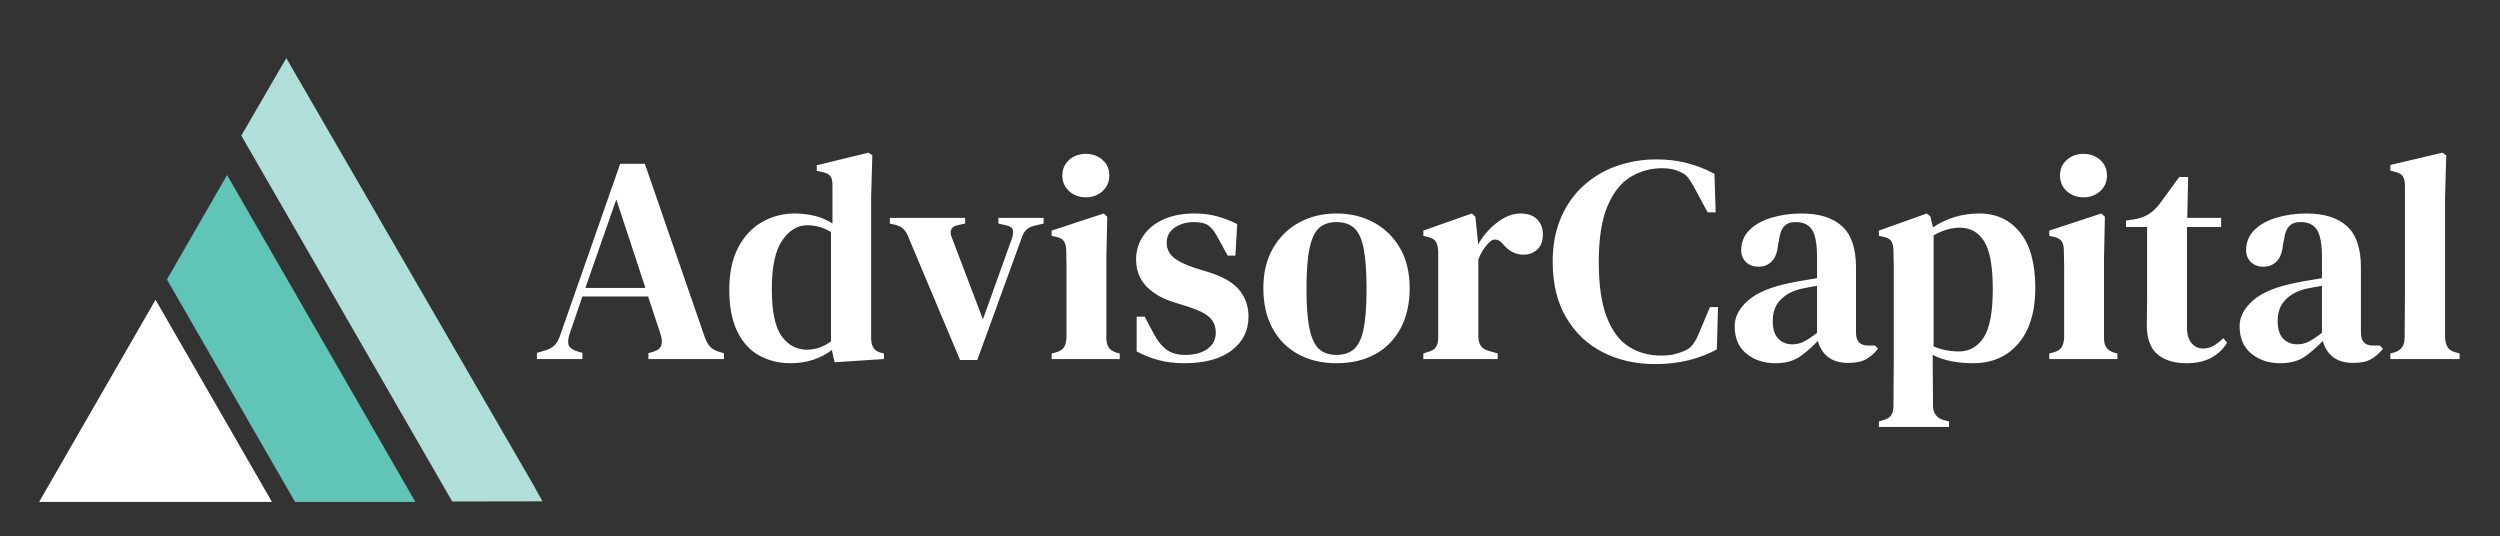
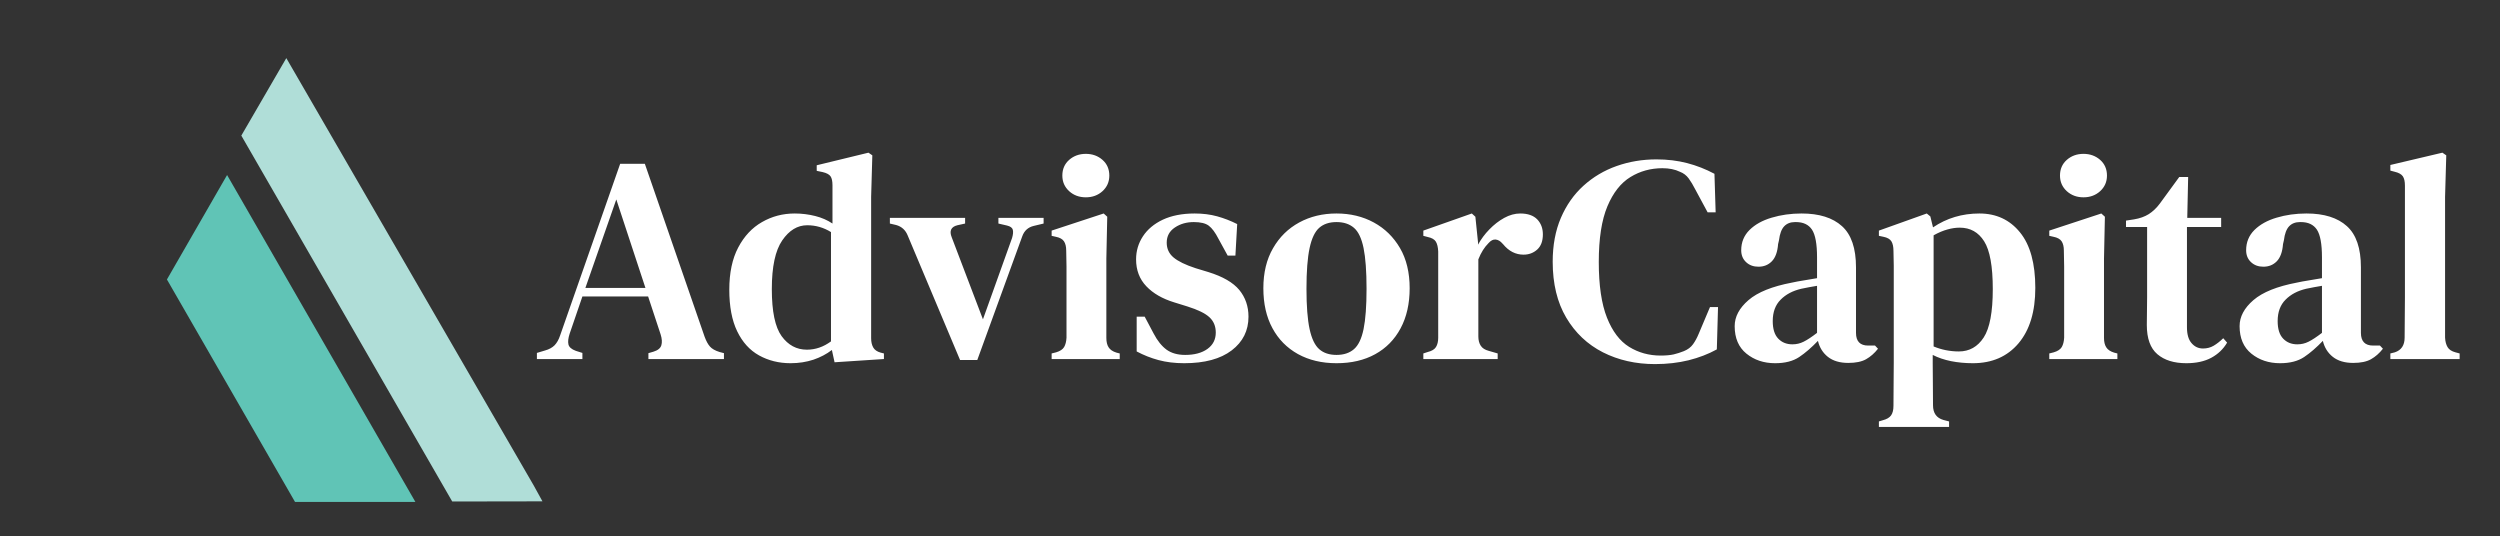
<svg xmlns="http://www.w3.org/2000/svg" width="100%" height="100%" viewBox="0 0 1440 309" version="1.1" xml:space="preserve" style="fill-rule:evenodd;clip-rule:evenodd;stroke-linejoin:round;stroke-miterlimit:2;">
  <rect x="0" y="0" width="1440" height="309" fill="#333333" stroke="none" />
  <g id="Artboard1" transform="matrix(0.901,0,0,0.47,0,0)">
    <g transform="matrix(0.611,0,0,1.17,-8242.41,-1124.32)">
      <g transform="matrix(0.604,0,0,0.604,5862.22,-382.961)">
        <path d="M12918,2709.69L13022.2,2528.55L13348.4,3095.48L13139.9,3095.48L12918,2709.69Z" style="fill:rgb(96,196,182);" />
      </g>
      <g transform="matrix(2.452,0,0,2.452,-26888.1,3663.32)">
        <path d="M16695.2,-894.67C16695.2,-894.67 16696.7,-891.921 16698.9,-887.939L16660.4,-887.875L16570.4,-1044.18L16589.6,-1077.28L16695.2,-894.67Z" style="fill:rgb(176,222,216);" />
      </g>
      <g transform="matrix(0.573,0,0,0.498,6813.91,368.641)">
-         <path d="M11935.2,1819.88L12147.8,2245.08L11722.6,2245.08L11935.2,1819.88Z" style="fill:white;" />
-       </g>
+         </g>
    </g>
    <g transform="matrix(3.802,0,0,7.207,-2195.83,-7519.33)">
      <path d="M667.824,1104.39L667.824,1103.35L669.174,1102.94C669.874,1102.75 670.415,1102.44 670.799,1102.05C671.182,1101.64 671.49,1101.1 671.724,1100.39L681.824,1071.19L685.974,1071.19L696.024,1100.6C696.29,1101.33 696.59,1101.89 696.924,1102.27C697.257,1102.65 697.79,1102.96 698.524,1103.19L699.274,1103.39L699.274,1104.39L686.574,1104.39L686.574,1103.39L687.424,1103.14C688.157,1102.91 688.599,1102.55 688.749,1102.05C688.899,1101.55 688.857,1100.93 688.624,1100.19L686.524,1093.75L675.474,1093.75L673.324,1100.1C673.09,1100.83 673.024,1101.43 673.124,1101.89C673.224,1102.36 673.64,1102.73 674.374,1103L675.474,1103.35L675.474,1104.39L667.824,1104.39ZM675.974,1092.3L686.074,1092.3L681.174,1077.25L675.974,1092.3ZM710.474,1105.1C708.507,1105.1 706.74,1104.65 705.174,1103.77C703.607,1102.89 702.382,1101.52 701.499,1099.67C700.615,1097.82 700.174,1095.46 700.174,1092.6C700.174,1089.73 700.674,1087.34 701.674,1085.42C702.674,1083.5 704.007,1082.06 705.674,1081.1C707.34,1080.13 709.174,1079.64 711.174,1079.64C712.374,1079.64 713.524,1079.79 714.624,1080.07C715.724,1080.35 716.69,1080.78 717.524,1081.35L717.524,1074.85C717.524,1074.14 717.415,1073.64 717.199,1073.32C716.982,1073 716.54,1072.76 715.874,1072.6L714.874,1072.39L714.874,1071.44L723.574,1069.3L724.224,1069.75L724.024,1076.8L724.024,1100.85C724.024,1101.48 724.14,1102 724.374,1102.42C724.607,1102.84 725.024,1103.13 725.624,1103.3L726.174,1103.44L726.174,1104.39L717.874,1104.94L717.424,1102.85C716.524,1103.55 715.49,1104.1 714.324,1104.5C713.157,1104.89 711.874,1105.1 710.474,1105.1ZM713.224,1102.8C714.657,1102.8 716.007,1102.33 717.274,1101.39L717.274,1082.8C716.04,1082.03 714.707,1081.64 713.274,1081.64C711.64,1081.64 710.24,1082.5 709.074,1084.22C707.907,1085.94 707.324,1088.69 707.324,1092.5C707.324,1096.3 707.874,1098.96 708.974,1100.5C710.074,1102.03 711.49,1102.8 713.224,1102.8ZM738.974,1104.55L730.174,1083.39C729.807,1082.46 729.157,1081.86 728.224,1081.6L727.174,1081.35L727.174,1080.39L739.824,1080.39L739.824,1081.35L738.524,1081.64C737.457,1081.91 737.14,1082.6 737.574,1083.69L742.824,1097.64L747.724,1083.8C747.89,1083.23 747.932,1082.77 747.849,1082.42C747.765,1082.07 747.44,1081.83 746.874,1081.69L745.424,1081.35L745.424,1080.39L753.024,1080.39L753.024,1081.35L751.374,1081.75C750.407,1081.98 749.757,1082.58 749.424,1083.55L741.874,1104.55L738.974,1104.55ZM760.124,1076.89C759.024,1076.89 758.09,1076.55 757.324,1075.85C756.557,1075.14 756.174,1074.26 756.174,1073.19C756.174,1072.1 756.557,1071.2 757.324,1070.52C758.09,1069.84 759.024,1069.5 760.124,1069.5C761.224,1069.5 762.157,1069.84 762.924,1070.52C763.69,1071.2 764.074,1072.1 764.074,1073.19C764.074,1074.26 763.69,1075.14 762.924,1075.85C762.157,1076.55 761.224,1076.89 760.124,1076.89ZM754.374,1104.39L754.374,1103.44L755.124,1103.25C755.79,1103.05 756.24,1102.75 756.474,1102.35C756.707,1101.94 756.84,1101.41 756.874,1100.75L756.874,1088.67C756.874,1087.79 756.857,1086.88 756.824,1085.94C756.824,1085.28 756.699,1084.75 756.449,1084.37C756.199,1083.99 755.74,1083.73 755.074,1083.6L754.374,1083.44L754.374,1082.55L763.124,1079.64L763.724,1080.19L763.574,1087.3L763.574,1100.8C763.574,1101.46 763.699,1102 763.949,1102.39C764.199,1102.8 764.64,1103.1 765.274,1103.3L765.824,1103.44L765.824,1104.39L754.374,1104.39ZM776.674,1105.1C775.074,1105.1 773.632,1104.92 772.349,1104.57C771.065,1104.22 769.84,1103.73 768.674,1103.1L768.674,1097.19L770.024,1097.19L771.524,1100.05C772.157,1101.28 772.882,1102.19 773.699,1102.8C774.515,1103.39 775.557,1103.69 776.824,1103.69C778.39,1103.69 779.64,1103.35 780.574,1102.67C781.507,1101.99 781.974,1101.06 781.974,1099.89C781.974,1098.83 781.624,1097.96 780.924,1097.3C780.224,1096.63 778.974,1096.01 777.174,1095.44L774.974,1094.75C773.007,1094.14 771.449,1093.24 770.299,1092.02C769.149,1090.8 768.574,1089.28 768.574,1087.44C768.574,1086.01 768.957,1084.7 769.724,1083.52C770.49,1082.34 771.607,1081.39 773.074,1080.69C774.54,1080 776.324,1079.64 778.424,1079.64C779.79,1079.64 781.049,1079.8 782.199,1080.12C783.349,1080.44 784.474,1080.88 785.574,1081.44L785.274,1086.8L783.974,1086.8L782.424,1083.94C781.89,1082.88 781.349,1082.14 780.799,1081.72C780.249,1081.3 779.407,1081.1 778.274,1081.1C777.074,1081.1 776.015,1081.4 775.099,1082.02C774.182,1082.64 773.724,1083.5 773.724,1084.6C773.724,1085.63 774.107,1086.47 774.874,1087.12C775.64,1087.77 776.874,1088.38 778.574,1088.94L780.724,1089.6C783.157,1090.36 784.89,1091.38 785.924,1092.64C786.957,1093.91 787.474,1095.43 787.474,1097.19C787.474,1099.56 786.532,1101.47 784.649,1102.92C782.765,1104.37 780.107,1105.1 776.674,1105.1ZM802.274,1105.1C799.807,1105.1 797.649,1104.58 795.799,1103.55C793.949,1102.51 792.515,1101.05 791.499,1099.14C790.482,1097.25 789.974,1094.98 789.974,1092.35C789.974,1089.71 790.515,1087.44 791.599,1085.55C792.682,1083.64 794.149,1082.19 795.999,1081.17C797.849,1080.15 799.94,1079.64 802.274,1079.64C804.607,1079.64 806.699,1080.15 808.549,1081.17C810.399,1082.19 811.865,1083.64 812.949,1085.52C814.032,1087.4 814.574,1089.68 814.574,1092.35C814.574,1094.98 814.065,1097.25 813.049,1099.17C812.032,1101.09 810.607,1102.55 808.774,1103.57C806.94,1104.59 804.774,1105.1 802.274,1105.1ZM802.274,1103.69C803.474,1103.69 804.449,1103.37 805.199,1102.72C805.949,1102.07 806.49,1100.93 806.824,1099.3C807.157,1097.66 807.324,1095.38 807.324,1092.44C807.324,1089.48 807.157,1087.17 806.824,1085.52C806.49,1083.87 805.949,1082.72 805.199,1082.07C804.449,1081.42 803.474,1081.1 802.274,1081.1C801.074,1081.1 800.107,1081.42 799.374,1082.07C798.64,1082.72 798.099,1083.87 797.749,1085.52C797.399,1087.17 797.224,1089.48 797.224,1092.44C797.224,1095.38 797.399,1097.66 797.749,1099.3C798.099,1100.93 798.64,1102.07 799.374,1102.72C800.107,1103.37 801.074,1103.69 802.274,1103.69ZM816.874,1104.39L816.874,1103.44L817.624,1103.19C818.29,1103.03 818.749,1102.75 818.999,1102.35C819.249,1101.94 819.374,1101.41 819.374,1100.75L819.374,1086.1C819.34,1085.36 819.207,1084.8 818.974,1084.42C818.74,1084.04 818.29,1083.78 817.624,1083.64L816.874,1083.44L816.874,1082.55L825.024,1079.64L825.624,1080.19L826.074,1084.6L826.074,1084.94C826.574,1084.01 827.207,1083.14 827.974,1082.35C828.74,1081.55 829.574,1080.89 830.474,1080.39C831.374,1079.89 832.274,1079.64 833.174,1079.64C834.44,1079.64 835.39,1079.98 836.024,1080.64C836.657,1081.31 836.974,1082.16 836.974,1083.19C836.974,1084.33 836.657,1085.19 836.024,1085.77C835.39,1086.35 834.624,1086.64 833.724,1086.64C832.39,1086.64 831.24,1086.05 830.274,1084.85L830.174,1084.75C829.84,1084.35 829.465,1084.12 829.049,1084.07C828.632,1084.02 828.224,1084.23 827.824,1084.69C827.49,1085.03 827.182,1085.42 826.899,1085.87C826.615,1086.32 826.357,1086.85 826.124,1087.44L826.124,1100.55C826.124,1101.18 826.257,1101.7 826.524,1102.12C826.79,1102.54 827.24,1102.83 827.874,1103L829.374,1103.44L829.374,1104.39L816.874,1104.39ZM855.824,1105.25C852.59,1105.25 849.674,1104.58 847.074,1103.25C844.474,1101.91 842.415,1099.94 840.899,1097.35C839.382,1094.75 838.624,1091.58 838.624,1087.85C838.624,1085.05 839.082,1082.56 839.999,1080.39C840.915,1078.23 842.182,1076.4 843.799,1074.92C845.415,1073.44 847.274,1072.32 849.374,1071.57C851.474,1070.82 853.707,1070.44 856.074,1070.44C857.907,1070.44 859.624,1070.65 861.224,1071.07C862.824,1071.49 864.357,1072.1 865.824,1072.89L866.024,1079.44L864.674,1079.44L862.574,1075.5C862.24,1074.83 861.882,1074.23 861.499,1073.69C861.115,1073.16 860.624,1072.78 860.024,1072.55C859.19,1072.14 858.207,1071.94 857.074,1071.94C855.107,1071.94 853.315,1072.44 851.699,1073.44C850.082,1074.44 848.79,1076.1 847.824,1078.42C846.857,1080.74 846.374,1083.89 846.374,1087.89C846.374,1091.86 846.832,1095.01 847.749,1097.35C848.665,1099.68 849.907,1101.34 851.474,1102.32C853.04,1103.3 854.807,1103.8 856.774,1103.8C857.674,1103.8 858.407,1103.73 858.974,1103.6C859.54,1103.46 860.107,1103.28 860.674,1103.05C861.34,1102.78 861.857,1102.39 862.224,1101.87C862.59,1101.35 862.907,1100.76 863.174,1100.1L865.074,1095.55L866.424,1095.55L866.224,1102.75C864.79,1103.55 863.207,1104.16 861.474,1104.6C859.74,1105.03 857.857,1105.25 855.824,1105.25ZM876.024,1105.1C874.124,1105.1 872.515,1104.55 871.199,1103.47C869.882,1102.39 869.224,1100.83 869.224,1098.8C869.224,1097.19 869.999,1095.72 871.549,1094.37C873.099,1093.02 875.54,1092.03 878.874,1091.39C879.44,1091.26 880.099,1091.14 880.849,1091.02C881.599,1090.9 882.34,1090.78 883.074,1090.64L883.074,1087.1C883.074,1084.83 882.79,1083.26 882.224,1082.39C881.657,1081.53 880.757,1081.1 879.524,1081.1L879.374,1081.1C878.607,1081.1 877.999,1081.34 877.549,1081.82C877.099,1082.3 876.807,1083.1 876.674,1084.19L876.524,1084.85C876.424,1086.18 876.074,1087.15 875.474,1087.77C874.874,1088.39 874.124,1088.69 873.224,1088.69C872.39,1088.69 871.699,1088.44 871.149,1087.92C870.599,1087.4 870.324,1086.73 870.324,1085.89C870.324,1084.53 870.79,1083.38 871.724,1082.44C872.657,1081.51 873.899,1080.81 875.449,1080.35C876.999,1079.88 878.674,1079.64 880.474,1079.64C883.44,1079.64 885.707,1080.36 887.274,1081.8C888.84,1083.23 889.624,1085.56 889.624,1088.8L889.624,1099.94C889.624,1101.38 890.307,1102.1 891.674,1102.1L892.824,1102.1L893.324,1102.64C892.724,1103.41 892.057,1104 891.324,1104.42C890.59,1104.84 889.59,1105.05 888.324,1105.05C886.89,1105.05 885.749,1104.7 884.899,1104.02C884.049,1103.34 883.49,1102.43 883.224,1101.3C882.157,1102.43 881.107,1103.35 880.074,1104.05C879.04,1104.75 877.69,1105.1 876.024,1105.1ZM878.924,1101.89C879.59,1101.89 880.224,1101.75 880.824,1101.44C881.424,1101.14 882.174,1100.64 883.074,1099.94L883.074,1091.94C882.207,1092.08 881.324,1092.25 880.424,1092.44C878.99,1092.78 877.832,1093.39 876.949,1094.3C876.065,1095.19 875.624,1096.41 875.624,1097.94C875.624,1099.28 875.932,1100.27 876.549,1100.92C877.165,1101.57 877.957,1101.89 878.924,1101.89ZM893.474,1115.94L893.474,1115L894.124,1114.8C894.79,1114.63 895.257,1114.35 895.524,1113.97C895.79,1113.59 895.924,1113.05 895.924,1112.35C895.924,1110.98 895.932,1109.69 895.949,1108.47C895.965,1107.25 895.974,1106.08 895.974,1104.94L895.974,1088.52C895.974,1087.77 895.957,1086.93 895.924,1086C895.924,1085.3 895.807,1084.75 895.574,1084.37C895.34,1083.99 894.89,1083.73 894.224,1083.6L893.474,1083.44L893.474,1082.55L901.524,1079.64L902.124,1080.14L902.574,1082C904.874,1080.43 907.474,1079.64 910.374,1079.64C913.207,1079.64 915.482,1080.71 917.199,1082.85C918.915,1084.98 919.774,1088.13 919.774,1092.3C919.774,1096.33 918.832,1099.47 916.949,1101.72C915.065,1103.97 912.507,1105.1 909.274,1105.1C907.974,1105.1 906.749,1104.98 905.599,1104.75C904.449,1104.51 903.424,1104.16 902.524,1103.69L902.524,1105.19C902.524,1106.19 902.532,1107.28 902.549,1108.44C902.565,1109.61 902.574,1110.88 902.574,1112.25C902.574,1113.58 903.157,1114.41 904.324,1114.75L905.274,1115L905.274,1115.94L893.474,1115.94ZM906.924,1103.1C908.69,1103.1 910.082,1102.3 911.099,1100.72C912.115,1099.14 912.624,1096.39 912.624,1092.5C912.624,1088.63 912.14,1085.92 911.174,1084.37C910.207,1082.82 908.84,1082.05 907.074,1082.05C906.44,1082.05 905.757,1082.14 905.024,1082.35C904.29,1082.55 903.507,1082.88 902.674,1083.35L902.674,1102.25C904.007,1102.81 905.424,1103.1 906.924,1103.1ZM927.874,1076.89C926.774,1076.89 925.84,1076.55 925.074,1075.85C924.307,1075.14 923.924,1074.26 923.924,1073.19C923.924,1072.1 924.307,1071.2 925.074,1070.52C925.84,1069.84 926.774,1069.5 927.874,1069.5C928.974,1069.5 929.907,1069.84 930.674,1070.52C931.44,1071.2 931.824,1072.1 931.824,1073.19C931.824,1074.26 931.44,1075.14 930.674,1075.85C929.907,1076.55 928.974,1076.89 927.874,1076.89ZM922.124,1104.39L922.124,1103.44L922.874,1103.25C923.54,1103.05 923.99,1102.75 924.224,1102.35C924.457,1101.94 924.59,1101.41 924.624,1100.75L924.624,1088.67C924.624,1087.79 924.607,1086.88 924.574,1085.94C924.574,1085.28 924.449,1084.75 924.199,1084.37C923.949,1083.99 923.49,1083.73 922.824,1083.6L922.124,1083.44L922.124,1082.55L930.874,1079.64L931.474,1080.19L931.324,1087.3L931.324,1100.8C931.324,1101.46 931.449,1102 931.699,1102.39C931.949,1102.8 932.39,1103.1 933.024,1103.3L933.574,1103.44L933.574,1104.39L922.124,1104.39ZM945.174,1105.1C943.107,1105.1 941.482,1104.59 940.299,1103.57C939.115,1102.55 938.524,1100.89 938.524,1098.6C938.524,1097.8 938.532,1097.04 938.549,1096.32C938.565,1095.6 938.574,1094.76 938.574,1093.8L938.574,1081.94L935.024,1081.94L935.024,1080.85L936.374,1080.64C937.34,1080.48 938.165,1080.18 938.849,1079.75C939.532,1079.31 940.157,1078.71 940.724,1077.94L943.974,1073.44L945.474,1073.44L945.324,1080.39L951.024,1080.39L951.024,1081.94L945.274,1081.94L945.274,1099C945.274,1100.19 945.532,1101.1 946.049,1101.69C946.565,1102.3 947.207,1102.6 947.974,1102.6C948.64,1102.6 949.24,1102.44 949.774,1102.12C950.307,1101.8 950.84,1101.38 951.374,1100.85L952.024,1101.6C951.39,1102.69 950.507,1103.55 949.374,1104.17C948.24,1104.79 946.84,1105.1 945.174,1105.1ZM960.924,1105.1C959.024,1105.1 957.415,1104.55 956.099,1103.47C954.782,1102.39 954.124,1100.83 954.124,1098.8C954.124,1097.19 954.899,1095.72 956.449,1094.37C957.999,1093.02 960.44,1092.03 963.774,1091.39C964.34,1091.26 964.999,1091.14 965.749,1091.02C966.499,1090.9 967.24,1090.78 967.974,1090.64L967.974,1087.1C967.974,1084.83 967.69,1083.26 967.124,1082.39C966.557,1081.53 965.657,1081.1 964.424,1081.1L964.274,1081.1C963.507,1081.1 962.899,1081.34 962.449,1081.82C961.999,1082.3 961.707,1083.1 961.574,1084.19L961.424,1084.85C961.324,1086.18 960.974,1087.15 960.374,1087.77C959.774,1088.39 959.024,1088.69 958.124,1088.69C957.29,1088.69 956.599,1088.44 956.049,1087.92C955.499,1087.4 955.224,1086.73 955.224,1085.89C955.224,1084.53 955.69,1083.38 956.624,1082.44C957.557,1081.51 958.799,1080.81 960.349,1080.35C961.899,1079.88 963.574,1079.64 965.374,1079.64C968.34,1079.64 970.607,1080.36 972.174,1081.8C973.74,1083.23 974.524,1085.56 974.524,1088.8L974.524,1099.94C974.524,1101.38 975.207,1102.1 976.574,1102.1L977.724,1102.1L978.224,1102.64C977.624,1103.41 976.957,1104 976.224,1104.42C975.49,1104.84 974.49,1105.05 973.224,1105.05C971.79,1105.05 970.649,1104.7 969.799,1104.02C968.949,1103.34 968.39,1102.43 968.124,1101.3C967.057,1102.43 966.007,1103.35 964.974,1104.05C963.94,1104.75 962.59,1105.1 960.924,1105.1ZM963.824,1101.89C964.49,1101.89 965.124,1101.75 965.724,1101.44C966.324,1101.14 967.074,1100.64 967.974,1099.94L967.974,1091.94C967.107,1092.08 966.224,1092.25 965.324,1092.44C963.89,1092.78 962.732,1093.39 961.849,1094.3C960.965,1095.19 960.524,1096.41 960.524,1097.94C960.524,1099.28 960.832,1100.27 961.449,1100.92C962.065,1101.57 962.857,1101.89 963.824,1101.89ZM979.474,1104.39L979.474,1103.44L980.224,1103.25C981.324,1102.88 981.874,1102.05 981.874,1100.75C981.874,1099.61 981.882,1098.47 981.899,1097.32C981.915,1096.17 981.924,1095.03 981.924,1093.89L981.924,1074.89C981.924,1074.19 981.807,1073.67 981.574,1073.32C981.34,1072.97 980.89,1072.71 980.224,1072.55L979.474,1072.35L979.474,1071.39L988.224,1069.3L988.874,1069.75L988.674,1076.8L988.674,1100.75C988.707,1101.41 988.849,1101.95 989.099,1102.37C989.349,1102.79 989.79,1103.08 990.424,1103.25L991.124,1103.44L991.124,1104.39L979.474,1104.39Z" style="fill:white;" />
    </g>
  </g>
</svg>